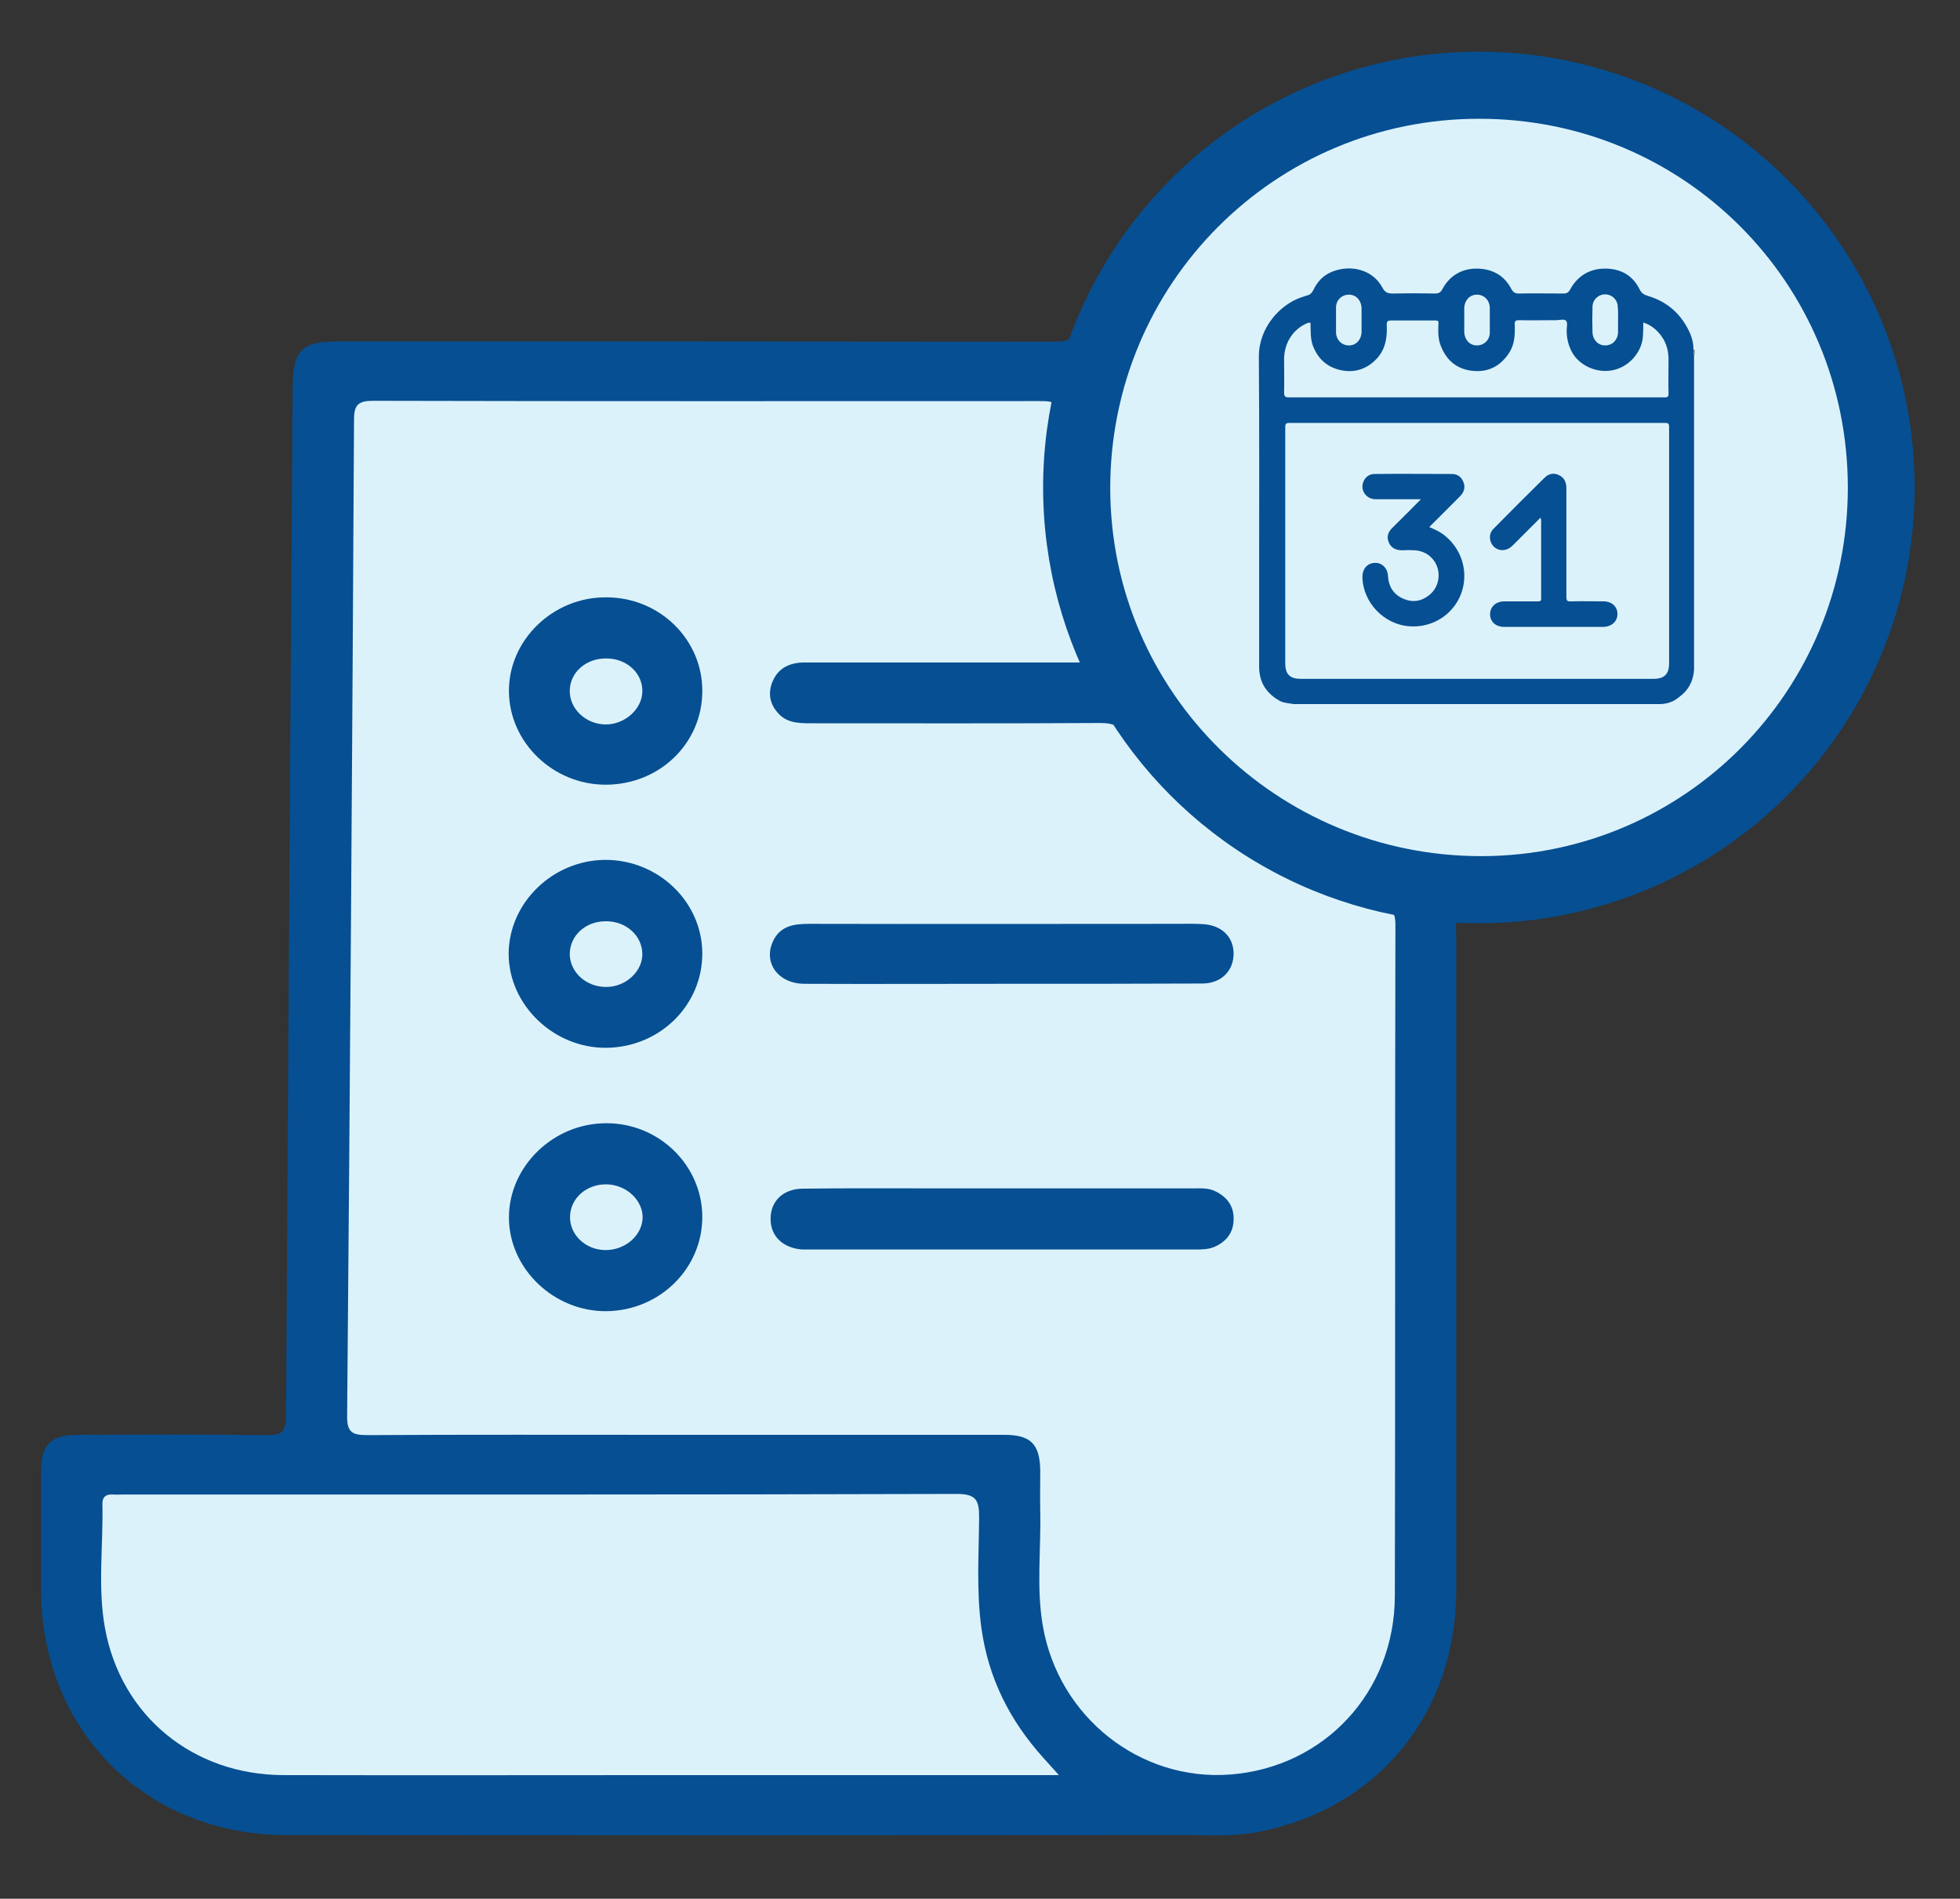
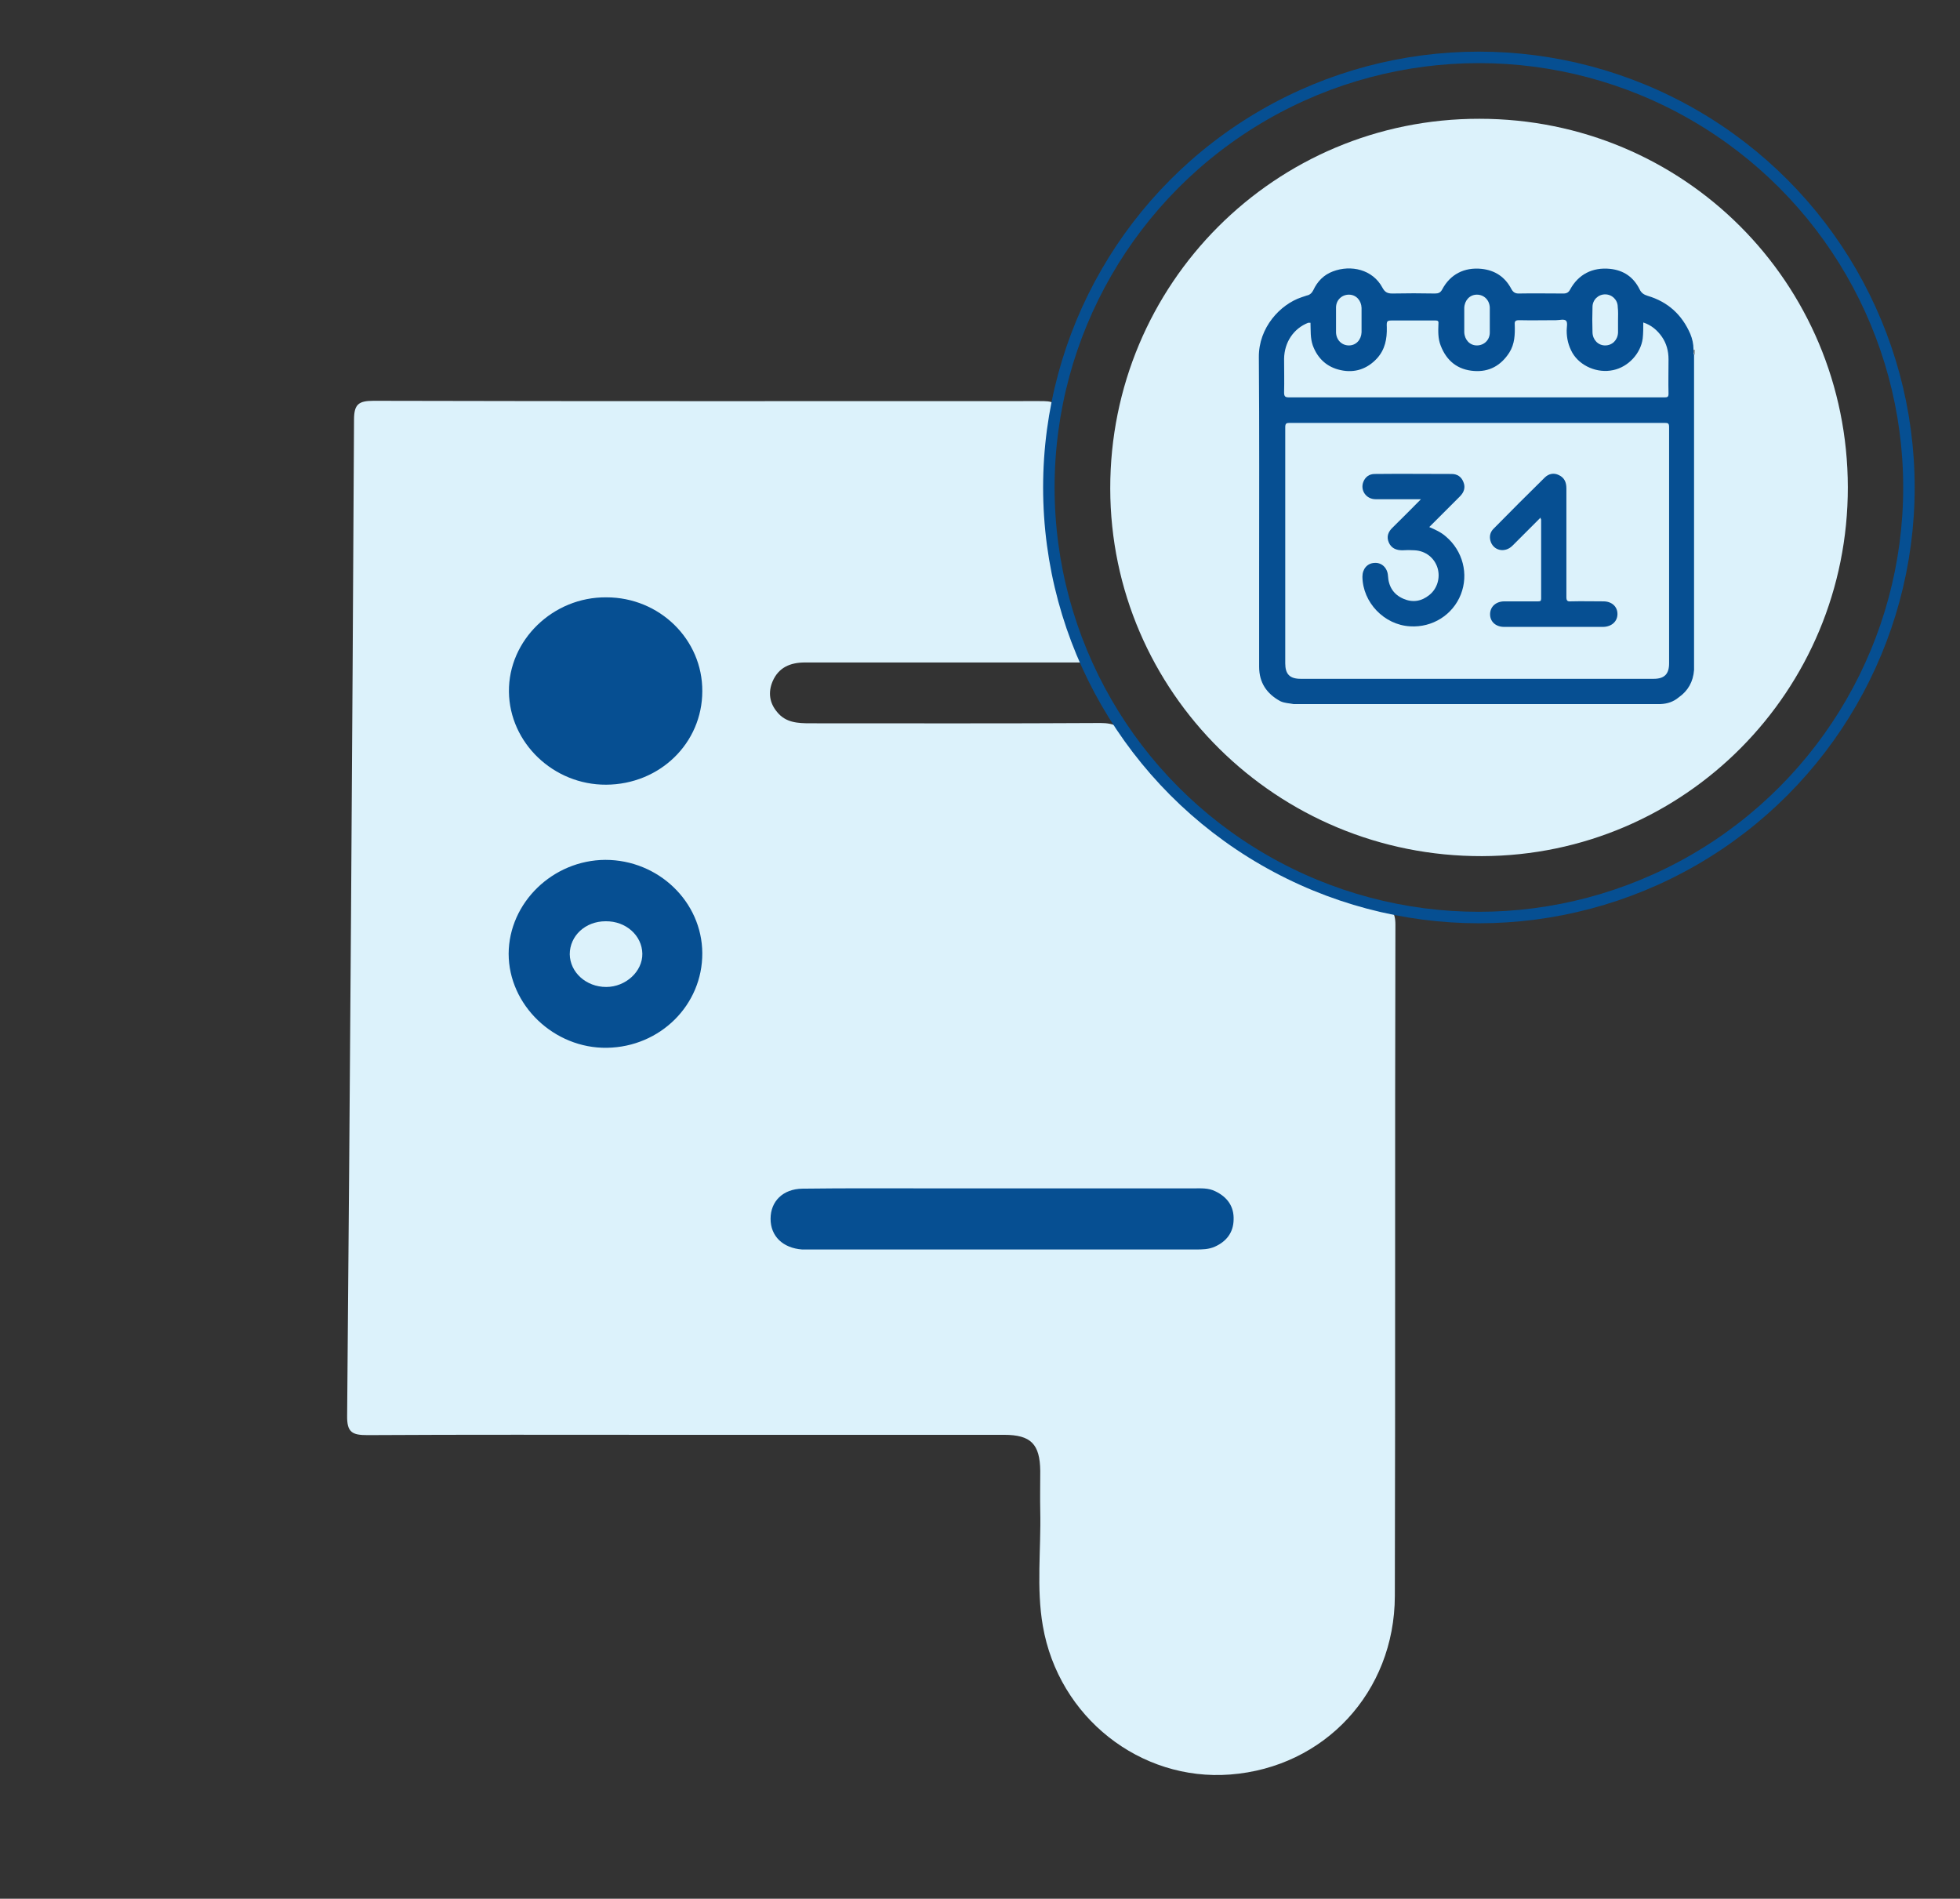
<svg xmlns="http://www.w3.org/2000/svg" version="1.1" id="Layer_1" x="0px" y="0px" viewBox="0 0 683.2 661.8" style="enable-background:new 0 0 683.2 661.8;" xml:space="preserve">
  <rect x="0" y="0" width="683.2" height="661.8" fill="#333333" stroke="none" />
  <style type="text/css">
	.st0{fill:#064F92;}
	.st1{fill:#DCF2FB;}
	.st2{fill:#636363;}
	.st3{fill:none;stroke:#064F92;stroke-width:4;stroke-miterlimit:10;}
</style>
  <g>
    <g>
-       <path class="st0" d="M665.4,187.7c-3,4.8-2.5,10.4-3.7,15.6c-14.1,62.6-68.4,110.2-132.4,115.6c-5.9,0.5-11.8,0.7-17.8,0.7    c-3,0-4.1,0.7-4,3.8c0.2,5.5,0.1,11,0.1,16.5c0,71.4,0,142.8,0,214.3c0,43-27.3,76.3-69,84.3c-8.6,1.7-17.3,1.1-26,1.1    c-104.3,0.1-208.5,0.1-312.8,0c-49,0-85.4-36.4-85.5-85.5c0-13.8,0-27.5,0-41.3c0-9.2,3.4-12.7,12.6-12.7    c22-0.1,44.1-0.2,66.1,0.1c5.2,0.1,6.7-1.2,6.7-6.5c0.7-119.5,1.5-239,2.3-358.6c0.1-13.1,3.1-16.1,16-16.1    c83.3,0,166.6,0,249.9,0.1c5,0,7.1-1.4,9.1-6.1c24.3-58.3,80.4-94.7,142.5-92.8c74.4,2.2,135.9,58.2,144.6,131.8    c0.1,1-0.1,2.2,1.2,2.6C665.4,165.6,665.4,176.6,665.4,187.7z" />
      <path class="st1" d="M378.1,230.9c-8.4,0-16.4,0-24.4,0c-24.4,0-48.7,0-73.1,0c-5.1,0-9.2,1.7-11.3,6.6c-1.6,3.8-1.1,7.5,1.6,10.7    c3,3.7,7.2,3.9,11.6,3.9c33.7,0,67.4,0.1,101.1-0.1c4.8,0,7.5,1.4,10.3,5.3c21.6,30.1,50.7,49.4,86.7,58.1c4.2,1,5.8,2.2,5.8,6.9    c-0.2,78,0,156-0.2,234c-0.1,33.5-24.6,59.7-57.4,62.2c-31.3,2.4-59.8-19.9-65.3-51.8c-2.3-13.2-0.6-26.7-0.9-40    c-0.1-4.7,0-9.3,0-14c-0.1-9.4-3.3-12.6-12.6-12.6c-39.6,0-79.3,0-118.9,0c-34.3,0-68.7-0.1-103,0.1c-5.3,0-7.2-0.9-7.1-6.8    c1-115.7,1.8-231.4,2.4-347.1c0-5.4,1.6-6.6,6.8-6.6c77.4,0.2,154.7,0.1,232.1,0.1c4.4,0,6.9,0,5.9,6c-4.6,28-1.2,55.3,9.3,81.6    C377.6,228.3,377.7,229.4,378.1,230.9z" />
      <path class="st1" d="M644.1,169.8c0.1,71-56.9,128.4-127.5,128.6c-71.4,0.2-129.5-57.2-129.6-128.1    c-0.1-71.3,57.4-129,128.7-128.9C586.9,41.4,644,98.5,644.1,169.8z" />
-       <path class="st1" d="M369.1,618.7c-43.9,0-86.3,0-128.6,0c-47.3,0-94.5,0.1-141.8,0c-31.3-0.1-56.5-20.5-62.1-51.2    c-2.6-14.2-0.6-28.8-0.9-43.2c-0.1-2.4,1.1-3.5,3.4-3.4c1.5,0.1,3,0,4.4,0c96.6,0,193.3,0.1,289.9-0.2c6.7,0,7.9,2,7.9,8.1    c-0.1,12.9-1,25.8,0.8,38.7c2.4,17.4,9.9,32.2,21.5,45.1C365.2,614.4,366.7,616,369.1,618.7z" />
      <path class="st0" d="M349.5,414.2c22.2,0,44.4,0,66.6,0c2.5,0,5.1-0.2,7.5,1c4.2,2,6.6,5.3,6.4,10c-0.1,4.4-2.5,7.5-6.5,9.3    c-2.2,1-4.5,1-6.8,1c-44.9,0-89.7,0-134.6,0c-0.8,0-1.7,0-2.5,0c-6.7-0.5-11-4.6-11-10.7c0-6.1,4.3-10.4,11.1-10.5    c15.4-0.2,30.9-0.1,46.3-0.1C333.8,414.2,341.7,414.2,349.5,414.2z" />
-       <path class="st0" d="M349.2,342.9c-22.9,0-45.8,0.1-68.7,0c-9.1,0-14.4-7.1-11.2-14.5c2.4-5.6,7.2-6.4,12.6-6.4    c42.8,0.1,85.6,0,128.4,0c3,0,5.9-0.1,8.9,0.1c6.5,0.3,10.7,4.3,10.8,10.1c0.1,6-4.2,10.6-10.9,10.6c-22,0.1-44.1,0.1-66.1,0.1    C351.7,342.9,350.5,342.9,349.2,342.9z" />
-       <path class="st0" d="M244.8,424c0.1,18-14.7,32.7-33.2,33c-18.5,0.3-34.3-14.9-34.2-32.8c0.1-17.7,15.4-32.6,33.7-32.7    C229.5,391.3,244.7,406,244.8,424z" />
      <path class="st0" d="M244.8,332.2c0.1,18-14.6,32.7-33.2,33c-18.5,0.3-34.3-14.9-34.3-32.8c0.1-17.8,15.4-32.6,33.7-32.7    C229.5,299.7,244.7,314.3,244.8,332.2z" />
      <path class="st0" d="M244.8,240.9c0,18.1-14.8,32.5-33.5,32.6c-18.4,0.1-33.7-14.6-33.9-32.4c-0.2-18,15.4-33.1,34-32.9    C229.9,208.2,244.9,222.9,244.8,240.9z" />
      <path class="st1" d="M210.9,435.7c-6.9-0.1-12.4-5.4-12.2-11.8c0.2-6.4,5.9-11.3,12.9-11.1c6.9,0.2,12.6,5.7,12.4,11.8    C223.7,430.8,217.8,435.8,210.9,435.7z" />
      <path class="st1" d="M223.9,332.4c0.1,6.2-5.8,11.6-12.6,11.6c-7,0-12.6-5.1-12.7-11.4c0-6.4,5.4-11.5,12.5-11.5    C218.2,321,223.8,326.1,223.9,332.4z" />
-       <path class="st1" d="M223.9,241.1c-0.1,6.1-6.2,11.5-12.9,11.4c-6.9-0.1-12.5-5.5-12.4-11.8c0.1-6.4,5.7-11.3,12.8-11.2    C218.5,229.5,224.1,234.7,223.9,241.1z" />
    </g>
  </g>
  <g>
    <path class="st0" d="M578.8,245.4c-42.6,0-85.3,0-127.9,0c-1.5-0.3-3.1-0.3-4.6-1c-4.8-2.6-7.4-6.5-7.4-12c0-10.5,0-21,0-31.5   c0-25.5,0.1-50.9-0.1-76.4c-0.1-10.3,7.4-18.4,14.9-20.9c0.6-0.2,1.2-0.4,1.8-0.6c1.1-0.2,1.8-0.9,2.3-1.9c1.4-3,3.6-5.3,6.8-6.5   c6.3-2.4,13.9-0.7,17.3,5.7c0.8,1.5,1.7,2,3.4,2c5-0.1,10-0.1,14.9,0c1.2,0,1.9-0.3,2.5-1.4c2.8-5.3,7.7-7.8,13.7-7.2   c4.7,0.5,8.2,2.8,10.4,7c0.6,1.1,1.3,1.6,2.5,1.6c5.2-0.1,10.5,0,15.7,0c1.1,0,1.8-0.4,2.3-1.4c2.9-5.3,7.8-7.8,13.9-7.2   c4.8,0.5,8.2,2.9,10.3,7.1c0.6,1.3,1.5,1.9,2.8,2.3c7.1,2.1,12,6.6,14.9,13.3c0.7,1.7,1.1,3.5,1.1,5.3c0.1,0.6-0.2,1.3,0.2,1.9   c0,36.6,0,73.3,0,109.9c-0.3,4.1-2.1,7.3-5.4,9.6C583.3,244.6,581.2,245.3,578.8,245.4z" />
    <path class="st2" d="M590.4,121.9c0.1,0,0.2,0,0.3,0c0,0.6,0,1.2,0,1.8C590.3,123.1,590.3,122.5,590.4,121.9z" />
    <path class="st1" d="M515,147.4c21.8,0,43.5,0,65.3,0c1.2,0,1.5,0.2,1.5,1.5c0,27.4,0,54.9,0,82.3c0,3.7-1.6,5.4-5.4,5.4   c-41,0-82,0-123,0c-3.8,0-5.4-1.6-5.4-5.4c0-27.4,0-54.9,0-82.3c0-1.3,0.4-1.5,1.5-1.5C471.3,147.4,493.2,147.4,515,147.4z" />
    <path class="st1" d="M456.8,112.5c0.1,2.7-0.1,5.3,0.8,7.9c1.7,4.6,5,7.6,9.7,8.6c4.9,1.1,9.3-0.4,12.7-4.1   c2.8-3.1,3.5-6.8,3.4-10.8c-0.1-2.4,0-2.4,2.4-2.4c4.8,0,9.7,0,14.5,0c0.9,0,1.2,0.2,1.1,1.1c-0.1,2.6-0.2,5.2,0.8,7.7   c2.1,5.4,6,8.4,11.6,8.8c5.3,0.4,9.4-1.9,12.3-6.4c1.9-3,2-6.3,1.9-9.7c-0.1-1.2,0.2-1.6,1.5-1.6c4.3,0.1,8.6,0,12.9,0   c1.2,0,2.8-0.5,3.5,0.2c0.6,0.7,0.2,2.2,0.2,3.4c0,2.8,0.6,5.3,2,7.8c2.7,4.6,8.7,7.2,14.2,6c5.3-1.1,9.6-5.8,10.3-11   c0.2-1.8,0.2-3.6,0.2-5.6c2.8,0.9,4.9,2.7,6.5,5c1.6,2.3,2.3,5,2.3,7.8c0,4-0.1,8,0,12c0,1.2-0.4,1.3-1.4,1.3c-15.5,0-31,0-46.5,0   c-28.1,0-56.2,0-84.4,0c-1.3,0-1.7-0.3-1.7-1.7c0.1-3.9,0-7.9,0-11.8c0.1-5.7,3.3-10.5,8.4-12.5   C456.4,112.5,456.6,112.5,456.8,112.5z" />
    <path class="st1" d="M474.6,111.7c0,1.4,0,2.8,0,4.1c-0.1,2.6-1.9,4.6-4.4,4.6c-2.5,0-4.4-1.9-4.5-4.5c0-2.9,0-5.8,0-8.7   c0-2.6,2-4.5,4.5-4.5c2.5,0,4.3,2,4.4,4.6C474.6,108.7,474.6,110.2,474.6,111.7z" />
    <path class="st1" d="M510.4,111.4c0-1.4,0-2.8,0-4.1c0.1-2.6,1.9-4.6,4.4-4.6c2.5,0,4.4,1.9,4.5,4.5c0,2.9,0,5.8,0,8.7   c0,2.6-2,4.5-4.5,4.5c-2.5,0-4.3-2-4.4-4.6C510.4,114.4,510.4,112.9,510.4,111.4z" />
    <path class="st1" d="M564,111.6c0,1.4,0,2.9,0,4.3c-0.1,2.6-2,4.5-4.5,4.5c-2.4,0-4.3-1.9-4.4-4.5c-0.1-3-0.1-5.9,0-8.9   c0-2.5,2-4.4,4.4-4.4c2.4,0,4.4,1.9,4.4,4.4C564.1,108.6,564,110.1,564,111.6z" />
    <path class="st0" d="M495.3,174c-5.6,0-10.7,0-15.8,0c-3.3,0-5.4-3.1-4.3-6c0.7-1.8,2.1-2.8,4-2.8c8.9-0.1,17.9,0,26.8,0   c2,0,3.4,1,4.1,2.8c0.8,1.9,0.2,3.6-1.2,5c-3.2,3.2-6.4,6.4-9.6,9.6c-0.3,0.3-0.7,0.7-1.1,1.1c2.1,0.9,4.1,1.8,5.8,3.3   c5.9,5,8,13.1,5.2,20.2c-2.8,7.1-9.9,11.6-17.7,11.1c-9-0.5-16.5-8.3-16.6-17.3c0-2.7,1.7-4.7,4.2-4.8c2.5-0.2,4.5,1.7,4.7,4.4   c0.2,3.8,1.9,6.6,5.4,8.1c3.2,1.4,6.3,0.9,9-1.3c2.8-2.2,3.9-6,2.9-9.4c-1.1-3.6-4.2-6-8-6.2c-1.4-0.1-2.9-0.1-4.3,0   c-2.1,0-3.8-0.7-4.7-2.7c-0.9-2.1-0.2-3.8,1.4-5.3C488.7,180.6,491.9,177.5,495.3,174z" />
    <path class="st0" d="M537,180.4c-3.4,3.4-6.6,6.6-9.8,9.8c-2.7,2.7-6.8,1.7-7.7-1.8c-0.4-1.6,0-3,1.1-4.1   c5.9-6,11.8-11.9,17.8-17.8c1.4-1.4,3.2-1.8,5-0.9c1.9,0.9,2.6,2.5,2.6,4.6c0,12.6,0,25.3,0,37.9c0,1.2,0.3,1.6,1.5,1.5   c3.8-0.1,7.6,0,11.4,0c2.9,0,4.9,1.8,4.9,4.4c0,2.6-2,4.4-4.9,4.5c-11.5,0-23.1,0-34.6,0c-2.9,0-4.9-1.8-4.9-4.4c0-2.6,2-4.5,5-4.5   c3.9,0,7.8,0,11.7,0c0.8,0,1.1-0.1,1.1-1c0-9.2,0-18.4,0-27.5C537.1,180.9,537,180.8,537,180.4z" />
  </g>
  <circle class="st3" cx="515.5" cy="169.9" r="149.9" />
</svg>